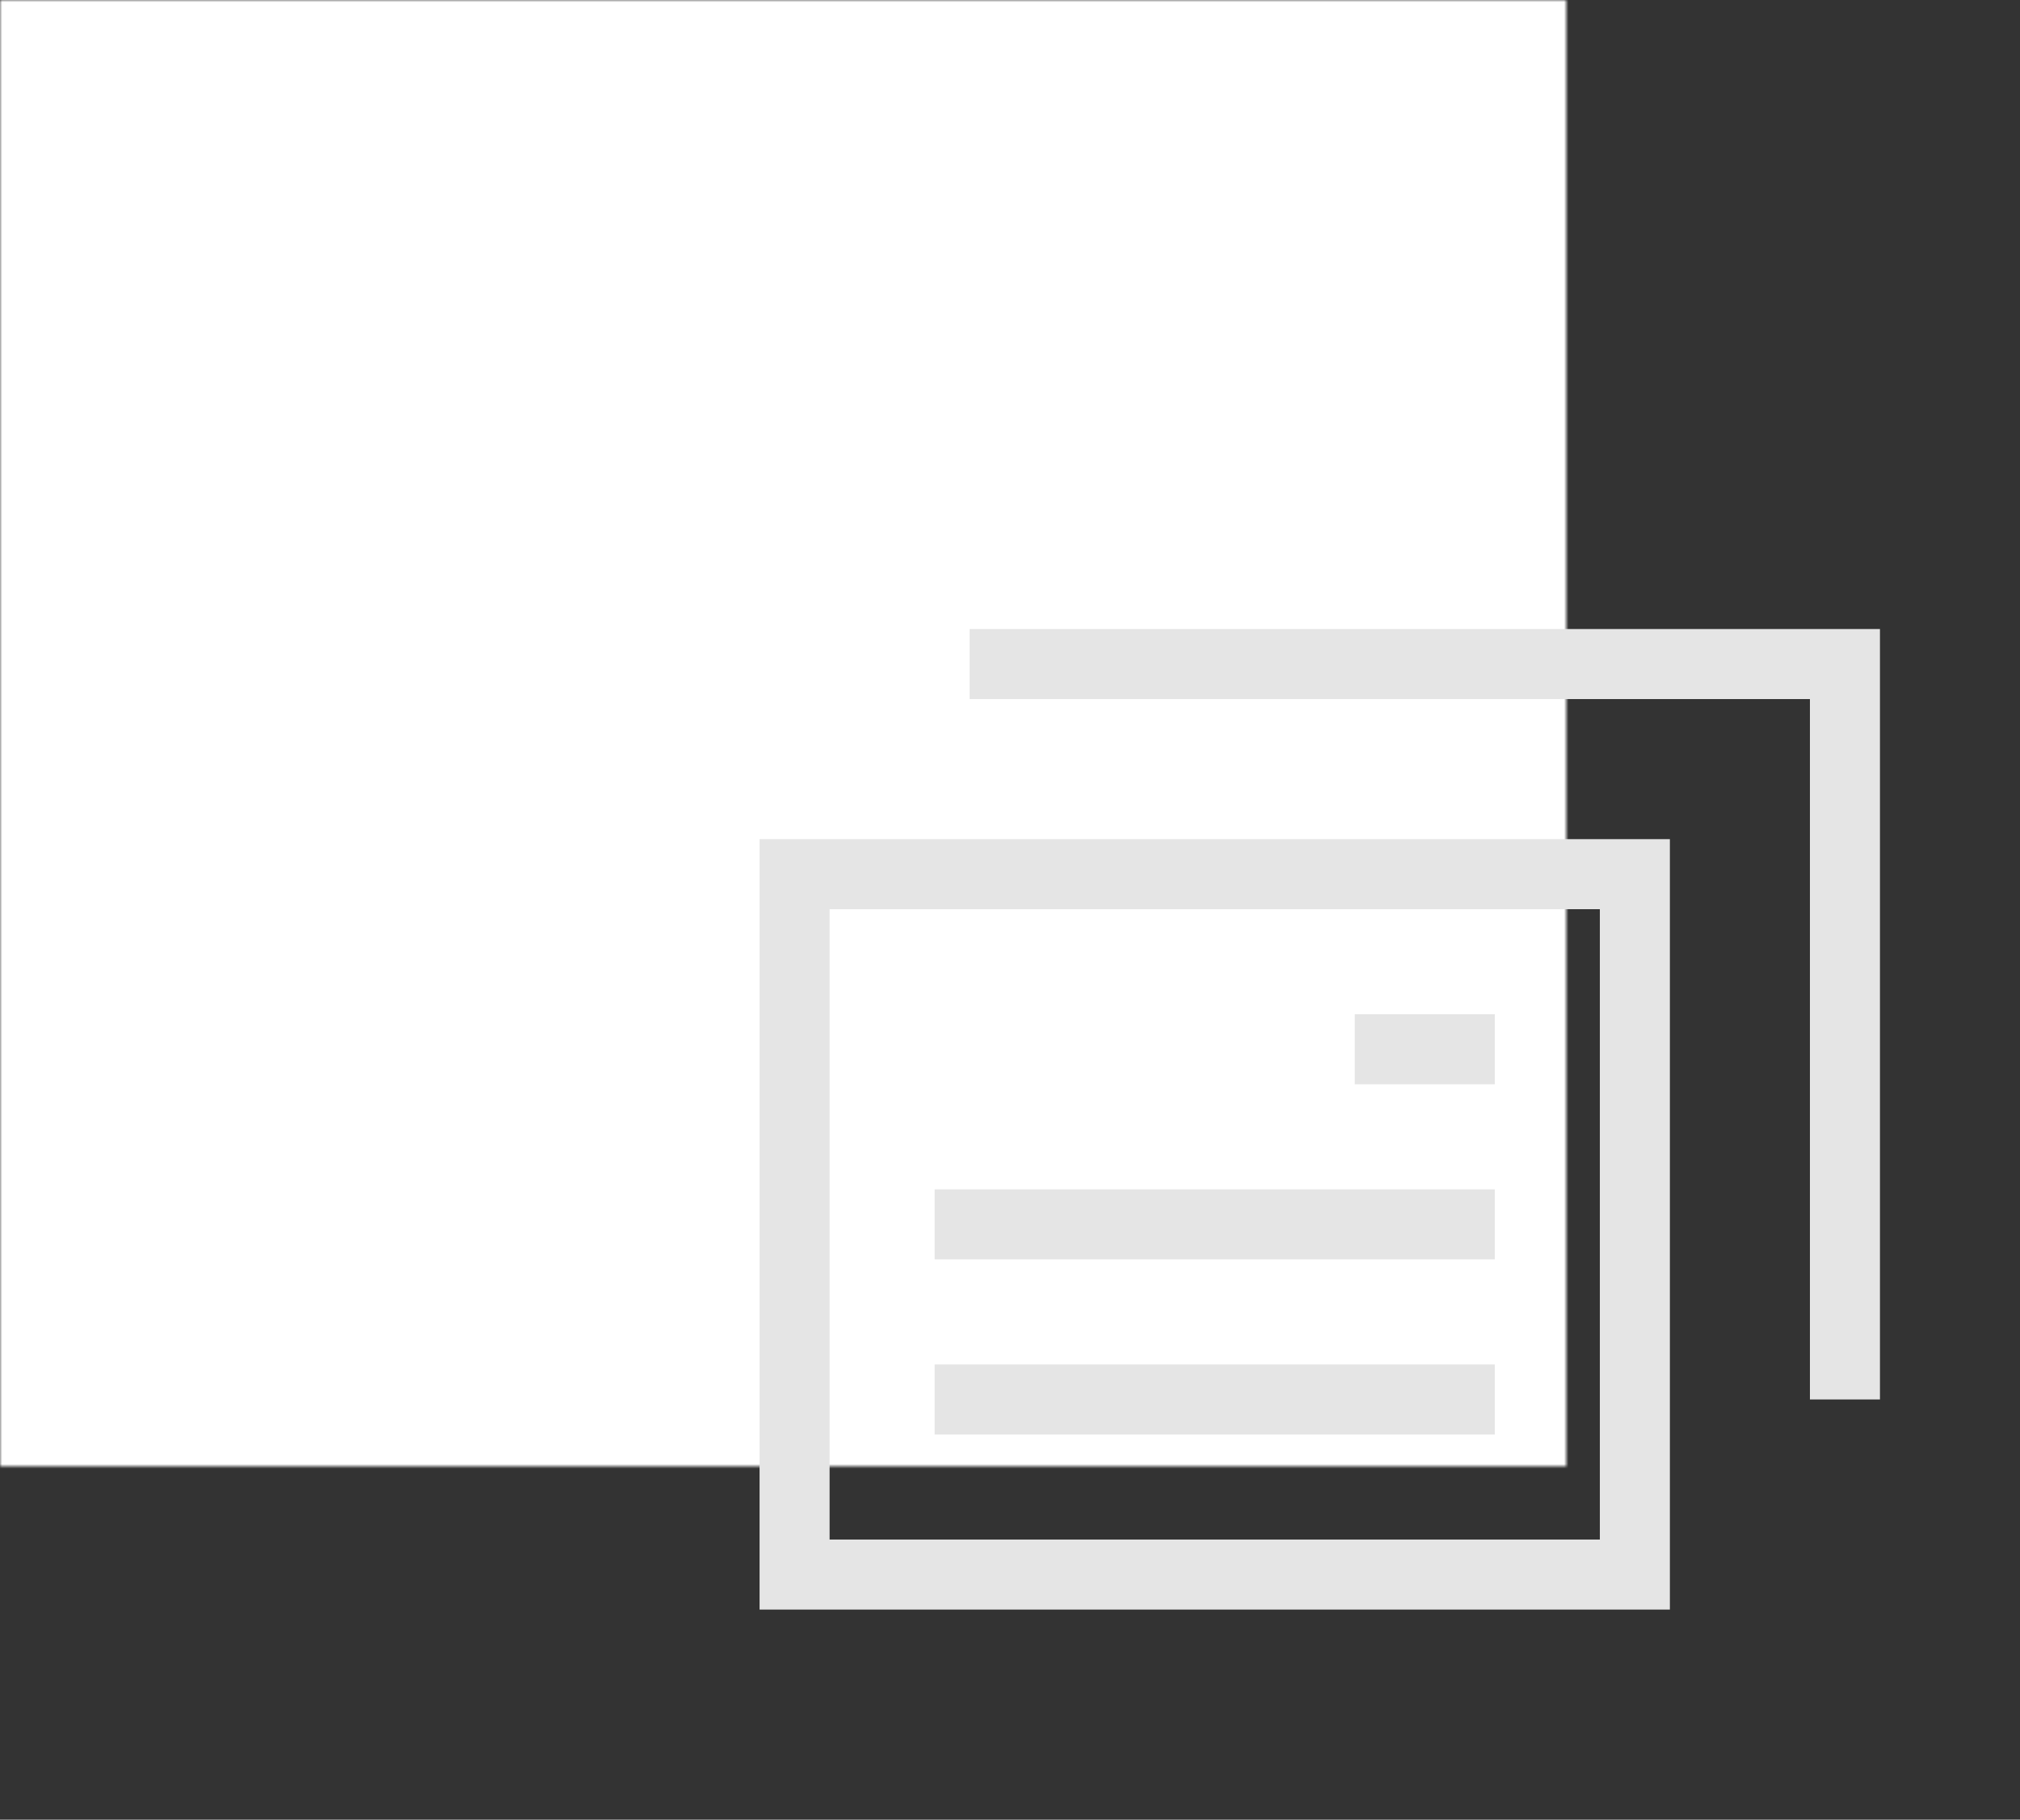
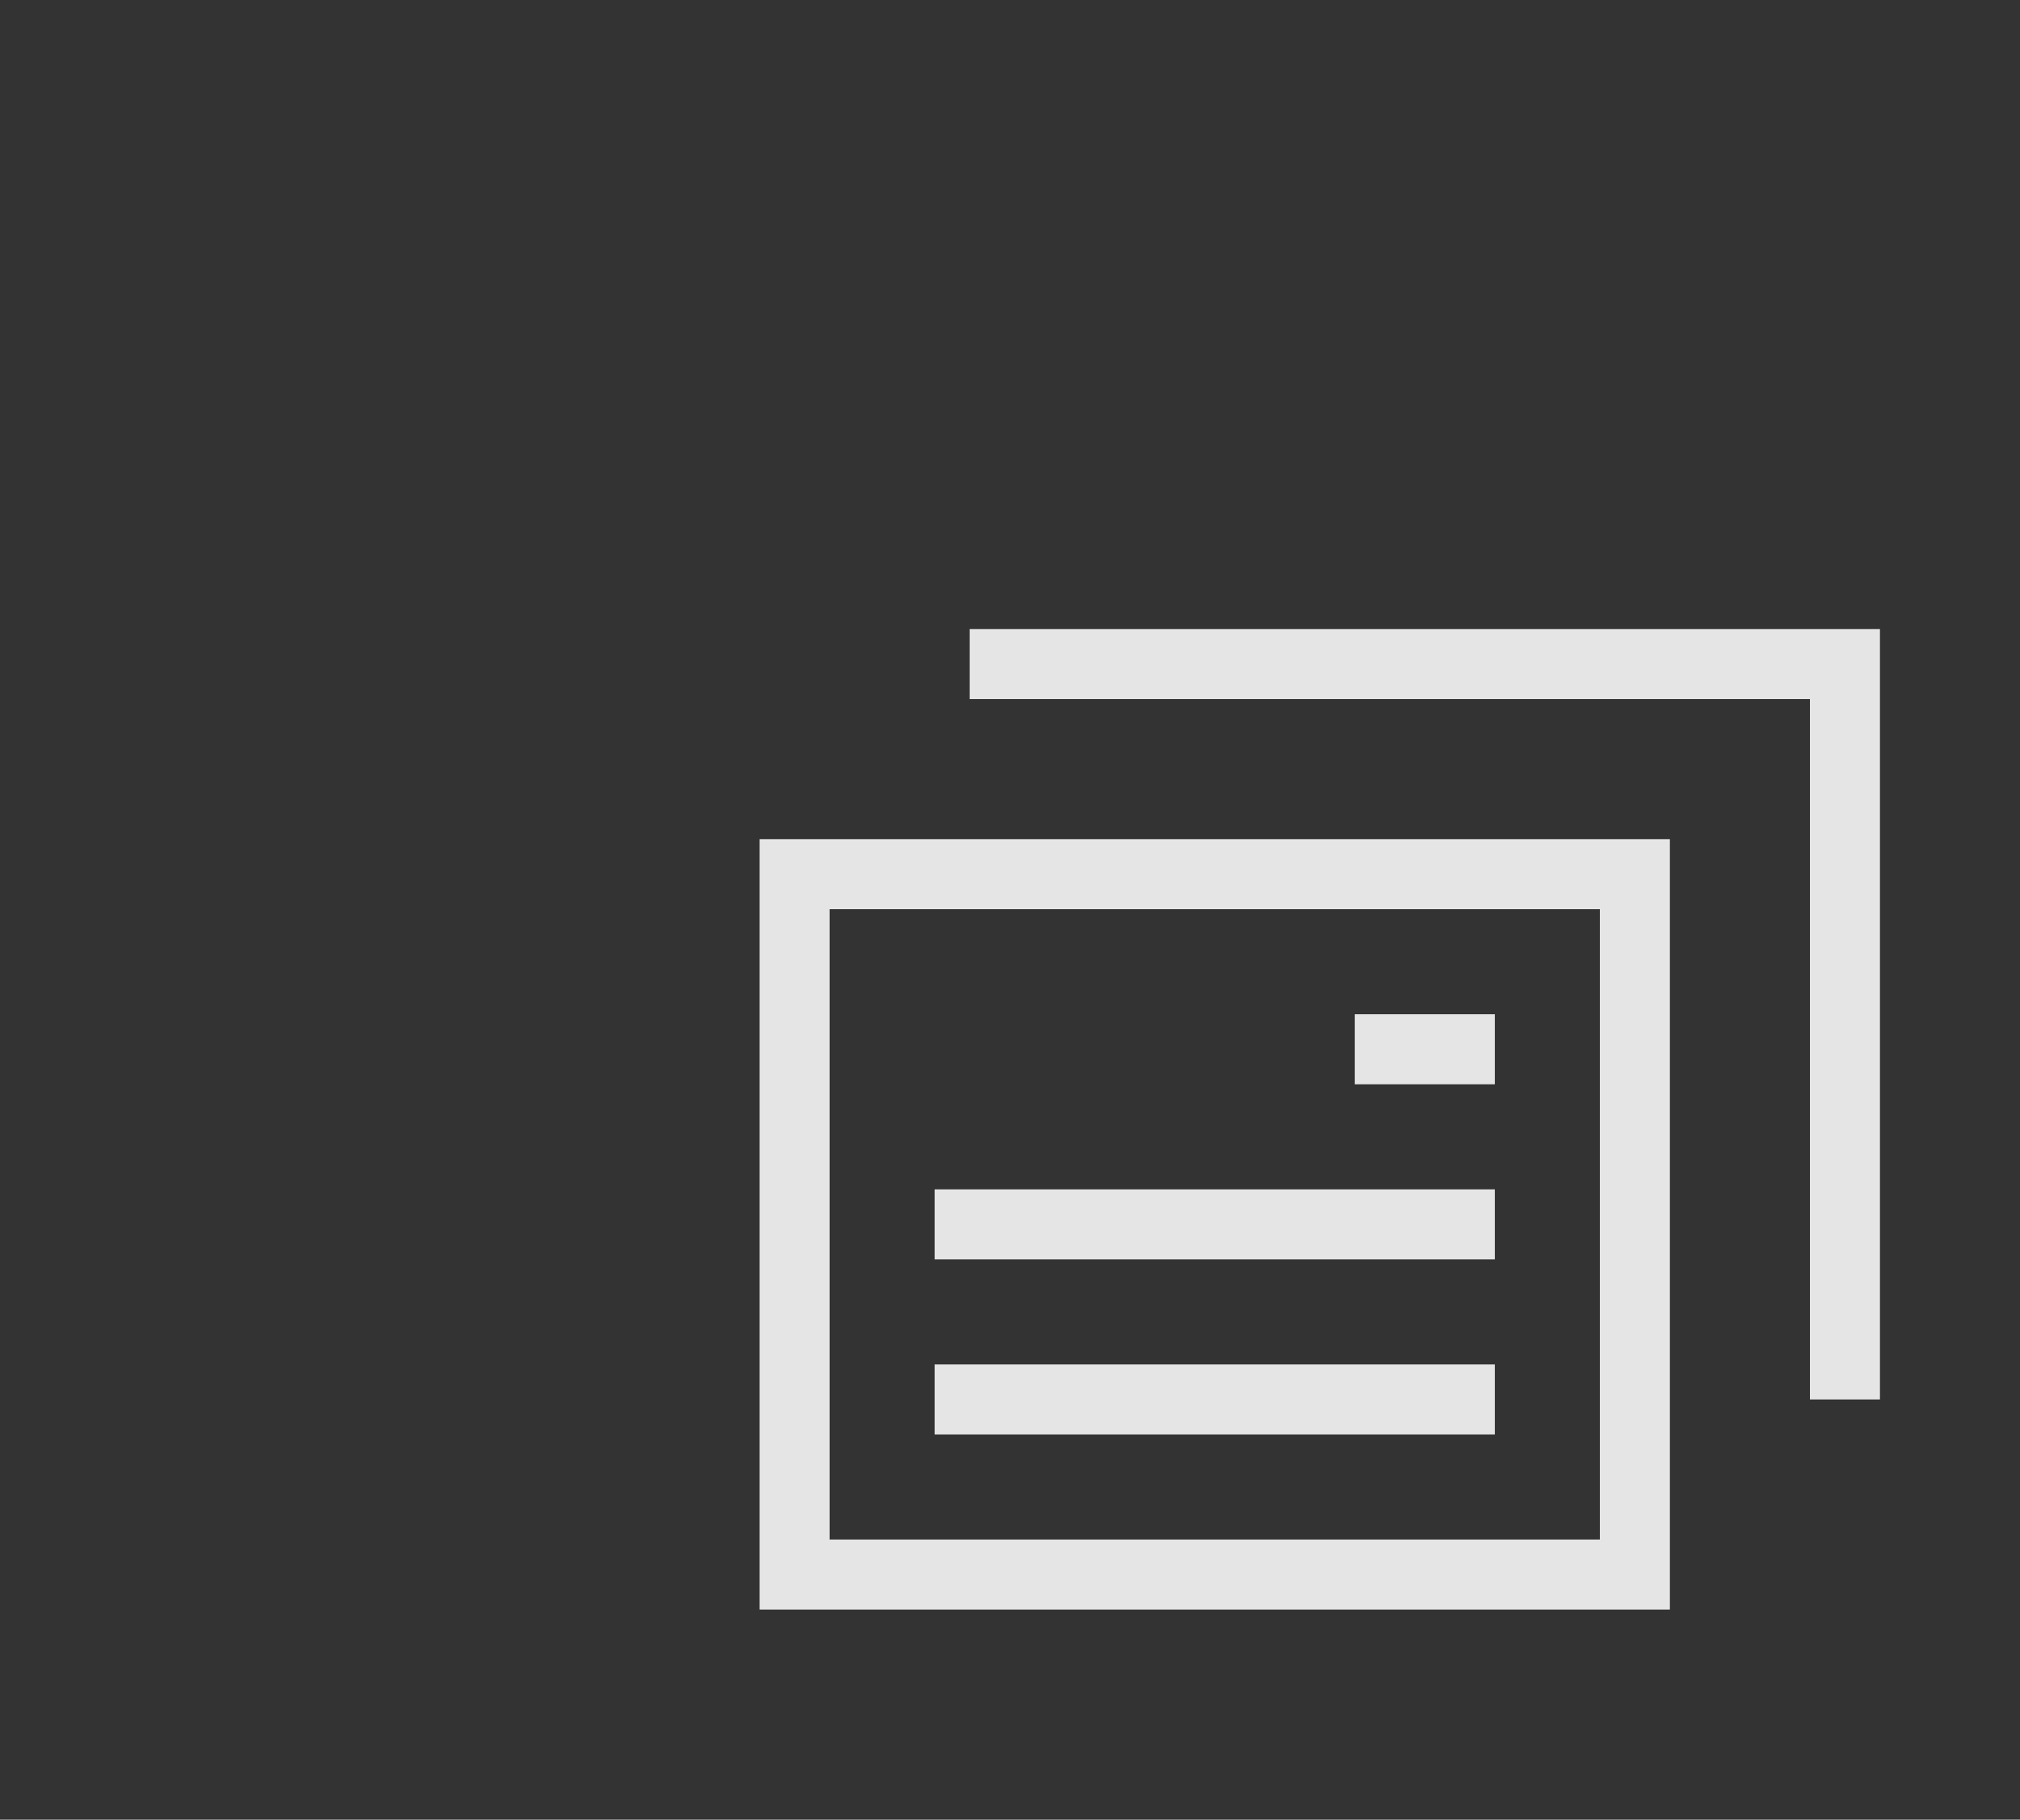
<svg xmlns="http://www.w3.org/2000/svg" width="463" height="417" viewBox="0 0 463 417" fill="none">
  <rect x="0" y="0" width="463" height="417" fill="#333333" stroke="none" />
  <mask id="mask0" mask-type="alpha" maskUnits="userSpaceOnUse" x="0" y="0" width="359" height="336">
    <rect width="359" height="336" fill="white" />
  </mask>
  <g mask="url(#mask0)">
-     <rect x="-35" y="-47" width="551" height="461" fill="white" />
-   </g>
+     </g>
  <path d="M222.25 160.2V144.15H430.9V320.7H414.85V160.2H222.25ZM174.1 368.85V192.3H382.75V368.85H174.1ZM190.15 352.8H366.7V208.35H190.15V352.8ZM310.525 232.425H342.625V248.475H310.525V232.425ZM214.225 272.55H342.625V288.6H214.225V272.55ZM214.225 312.675H342.625V328.725H214.225V312.675Z" fill="#E5E5E5" />
</svg>